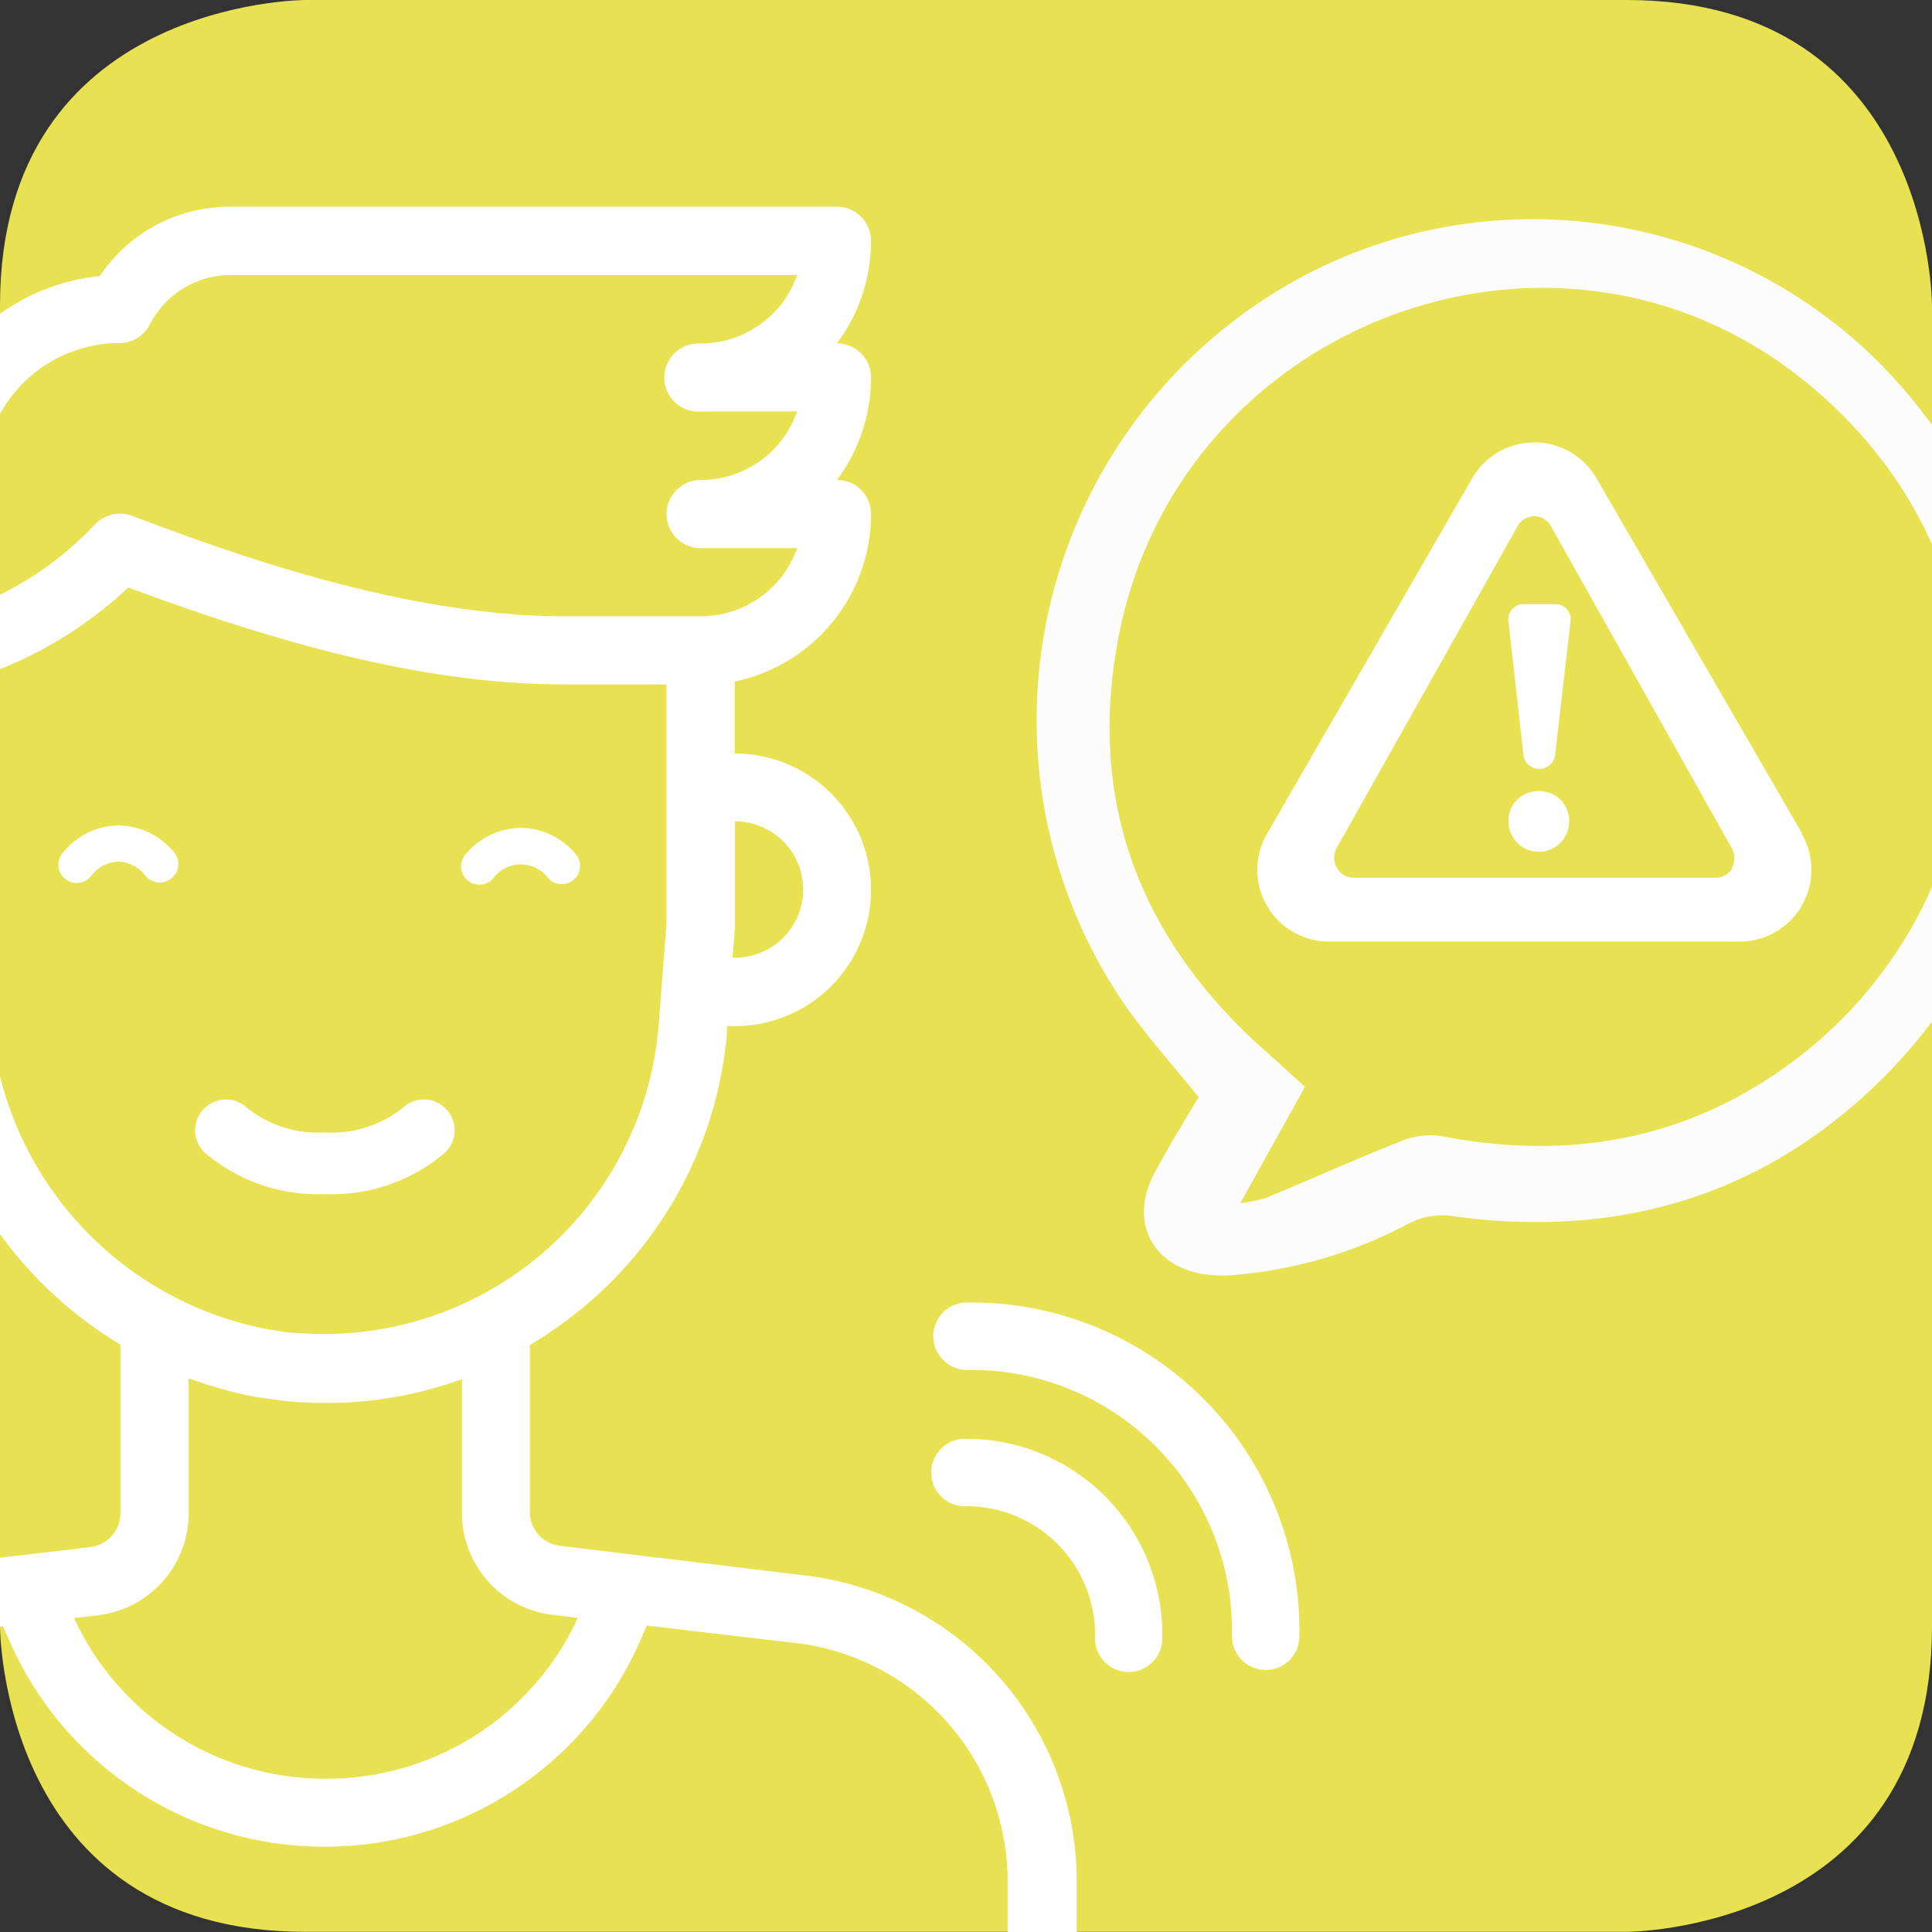
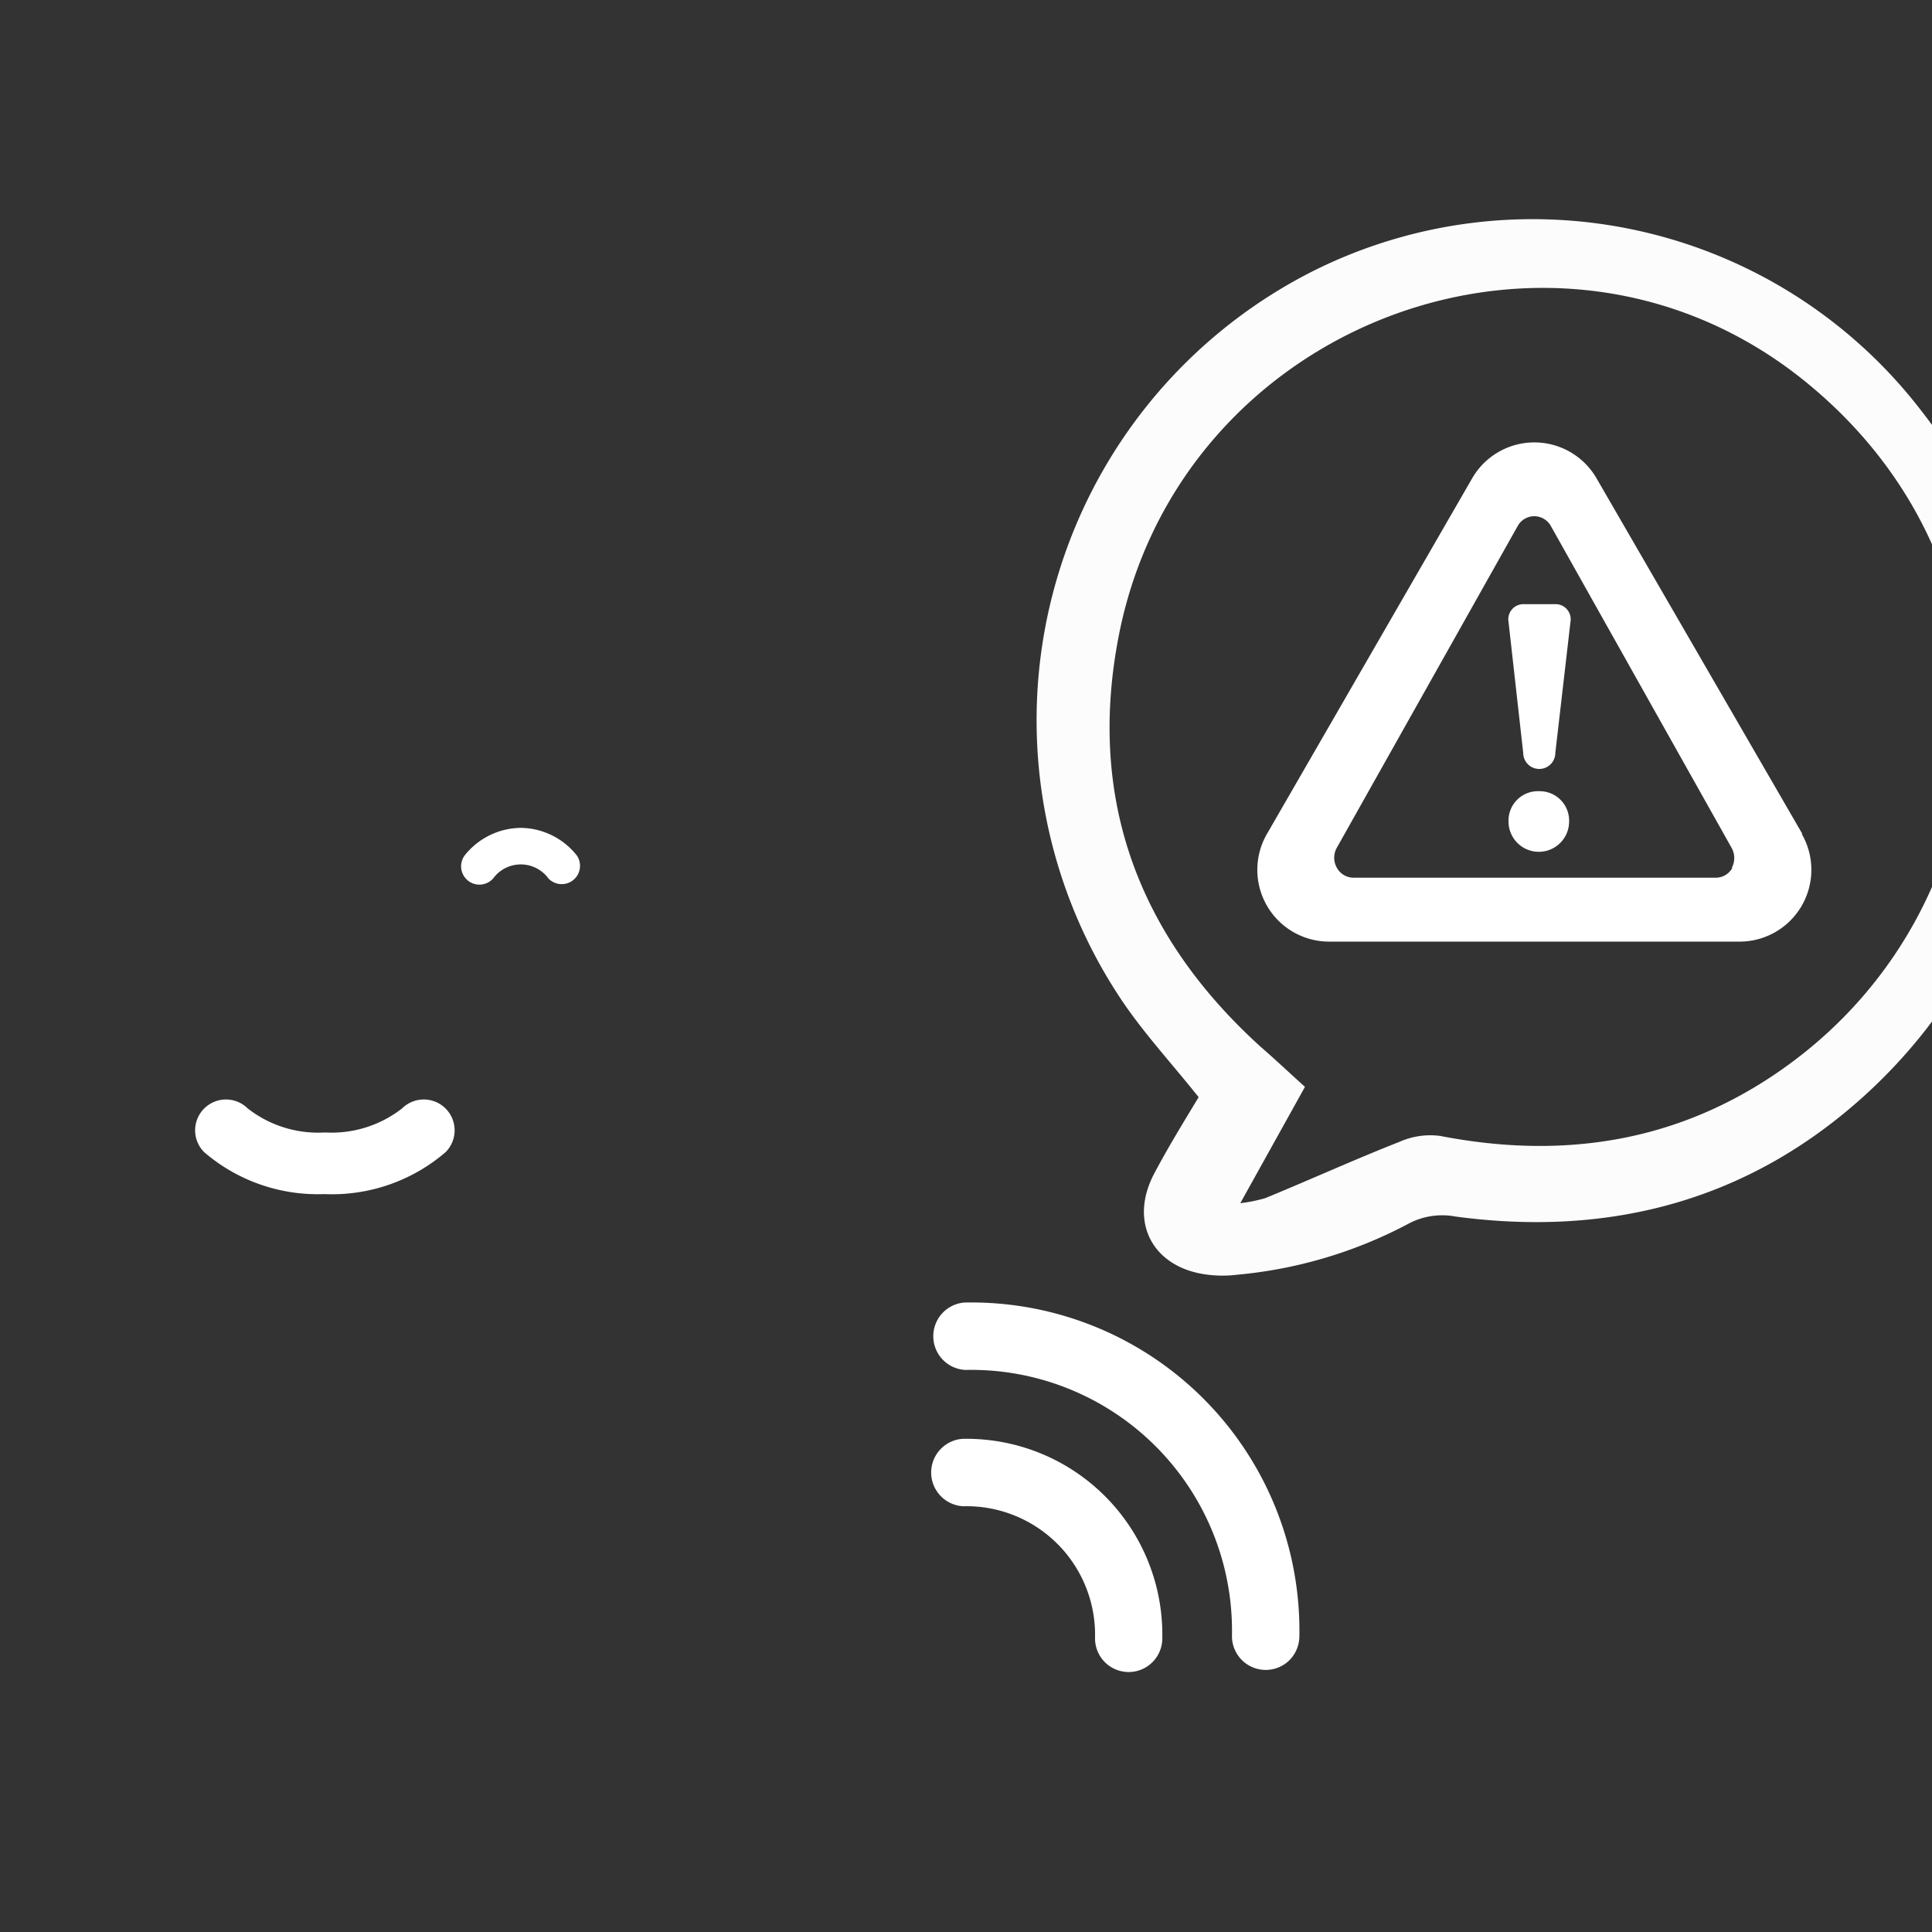
<svg xmlns="http://www.w3.org/2000/svg" viewBox="0 0 127.56 127.56">
  <rect x="0" y="0" width="127.56" height="127.56" fill="#333333" stroke="none" />
  <defs>
    <style>.cls-1{fill:#e8e152;}.cls-2{fill:#fcfcfc;}.cls-3{fill:#fff;}</style>
  </defs>
  <g id="Livello_2" data-name="Livello 2">
-     <path class="cls-1" d="M20.16,0S0,0,0,20.16v87.23s0,20.16,20.16,20.16H107.4s20.16,0,20.16-20.16V20.16S127.56,0,107.4,0Z" />
-   </g>
+     </g>
  <g id="Loghi">
    <path class="cls-2" d="M79.14,72.44c-1.85-2.32-3.74-4.35-5.24-6.64A33.22,33.22,0,0,1,86.61,17.94,32.36,32.36,0,0,1,126.76,27c10.93,13.88,9.62,32.93-3.29,45-7.7,7.18-17,9.72-27.38,8.32a4.74,4.74,0,0,0-3.18.52,29.83,29.83,0,0,1-11.19,3.32,8,8,0,0,1-2,0c-3.62-.45-5.22-3.48-3.5-6.7C77.14,75.72,78.2,74,79.14,72.44Zm2.75,7a10.2,10.2,0,0,0,1.64-.33c3-1.23,5.89-2.55,8.87-3.72A5,5,0,0,1,95.09,75c8.44,1.64,16.26.3,23.21-4.86,14.44-10.71,16.27-32.44.93-44.92-16.5-13.42-41.52-3.88-45.41,17-2,10.65,1.4,19.63,9.41,26.89,1,.87,1.91,1.73,2.93,2.65Z" />
-     <path class="cls-3" d="M63.67,86a2.23,2.23,0,0,0,.07,4.45A17.22,17.22,0,0,1,81.34,108a2.23,2.23,0,0,0,3.8,1.61,2.26,2.26,0,0,0,.65-1.54A21.66,21.66,0,0,0,63.67,86Z" />
+     <path class="cls-3" d="M63.67,86a2.23,2.23,0,0,0,.07,4.45A17.22,17.22,0,0,1,81.34,108a2.23,2.23,0,0,0,3.8,1.61,2.26,2.26,0,0,0,.65-1.54A21.66,21.66,0,0,0,63.67,86" />
    <path class="cls-3" d="M63.53,95a2.23,2.23,0,0,0,.07,4.45,8.49,8.49,0,0,1,8.7,8.69,2.22,2.22,0,1,0,4.44.07A12.93,12.93,0,0,0,63.53,95Z" />
-     <path class="cls-3" d="M-28.21,124.18V149h4.52v-9.79h13.54V149h4.52V131h-4.52v3.78H-23.69V124.21A15.83,15.83,0,0,1-10,108.58l10.2-1.2.33.75a22.7,22.7,0,0,0,20.91,13.8h0a22.75,22.75,0,0,0,20.92-13.8l.34-.8,10.16,1.19a15.86,15.86,0,0,1,13.67,15.66v10.55H53.06V131H48.53V149h4.53v-9.79H66.57V149h4.52V124.18a20.35,20.35,0,0,0-17.61-20.12l-16.5-2a2.25,2.25,0,0,1-2-2.25v-11a27.94,27.94,0,0,0,3.6-2.55A26.53,26.53,0,0,0,48,68.22l0-.47h.51a9,9,0,0,0,0-18V45a11.31,11.31,0,0,0,9-11.06,2.24,2.24,0,0,0-2.25-2.25,11.32,11.32,0,0,0,2.25-6.77,2.25,2.25,0,0,0-2.25-2.25,11.32,11.32,0,0,0,2.25-6.77,2.25,2.25,0,0,0-2.25-2.25H15.19a10.3,10.3,0,0,0-8.6,4.58A13.58,13.58,0,0,0-5.65,31.67V42.94a2.12,2.12,0,0,0,.05.44v6.33h0a9.07,9.07,0,0,0-9,9.07,9,9,0,0,0,9,9h.55a27,27,0,0,0,13,21V99.88a2.26,2.26,0,0,1-2,2.27l-16.47,1.93A20.42,20.42,0,0,0-28.21,124.18Zm22.61-70V61l.17,2.3h-.2a4.54,4.54,0,0,1-4.52-4.53,4.54,4.54,0,0,1,4.52-4.52ZM46.26,40.69h-9c-11,0-22.82-4.49-28.53-6.63a2.27,2.27,0,0,0-2.44.55A22,22,0,0,1-1.1,39.77v-3.6h0V31.65a9,9,0,0,1,9-9,2.25,2.25,0,0,0,2-1.24,6,6,0,0,1,5.29-3.25H52.63a6.75,6.75,0,0,1-6.37,4.52,2.25,2.25,0,1,0,0,4.49h6.37a6.74,6.74,0,0,1-6.37,4.52,2.25,2.25,0,0,0,0,4.5h6.37A6.74,6.74,0,0,1,46.26,40.69Zm2.11,22.53.16-2.06V54.23a4.5,4.5,0,1,1,0,9ZM19.55,88c-.66,0-1.32-.16-2-.26A22.57,22.57,0,0,1-.63,67l-.47-6.16V44.59a26.9,26.9,0,0,0,9.57-5.8c8.78,3.25,18.91,6.4,28.77,6.4H44V61l-.53,6.88A22.16,22.16,0,0,1,19.55,88ZM4.89,106.83l1.57-.18a6.8,6.8,0,0,0,6-6.77V91a27.7,27.7,0,0,0,4.31,1.21c.82.13,1.61.24,2.4.32a23.07,23.07,0,0,0,2.33.1,26.25,26.25,0,0,0,9-1.57v8.82a6.77,6.77,0,0,0,6,6.74l1.65.2a18.24,18.24,0,0,1-16.59,10.62h0A18.23,18.23,0,0,1,4.89,106.83Z" />
-     <path class="cls-3" d="M11.31,58a1.22,1.22,0,0,1-1.7-.17,2.34,2.34,0,0,0-1.83-.94A2.34,2.34,0,0,0,6,57.86a1.22,1.22,0,0,1-1.7.17,1.2,1.2,0,0,1-.17-1.7,4.78,4.78,0,0,1,3.7-1.83,4.82,4.82,0,0,1,3.71,1.83A1.21,1.21,0,0,1,11.31,58Z" />
    <path class="cls-3" d="M34.39,54.66a4.78,4.78,0,0,1,3.7,1.83A1.21,1.21,0,0,1,36.21,58a2.26,2.26,0,0,0-3.65,0,1.21,1.21,0,0,1-1.88-1.52A4.79,4.79,0,0,1,34.39,54.66Z" />
    <path class="cls-3" d="M13.49,76.08a2,2,0,0,1,2.86-2.9,7.54,7.54,0,0,0,5.1,1.59,7.56,7.56,0,0,0,5.1-1.59,2,2,0,1,1,2.86,2.9,11.5,11.5,0,0,1-8,2.76A11.5,11.5,0,0,1,13.49,76.08Z" />
    <path class="cls-3" d="M99.6,41.06a1,1,0,0,1,.92-1.17h2.25a1,1,0,0,1,.92,1.17l-1,8.65a1.06,1.06,0,0,1-2.12,0Zm2,11.18a1.94,1.94,0,0,1,2,2v0a2,2,0,0,1-4,0v0A1.94,1.94,0,0,1,101.64,52.24Z" />
    <path class="cls-3" d="M119,55.06,105.41,31.58a4.74,4.74,0,0,0-8.21,0L83.65,55.06a4.74,4.74,0,0,0,4.1,7.11h27.11a4.74,4.74,0,0,0,4.1-7.11Zm-4.62,2.24h0a1.25,1.25,0,0,1-1.1.65H89.37a1.25,1.25,0,0,1-1.1-.65,1.34,1.34,0,0,1,0-1.34L100.2,34.74a1.25,1.25,0,0,1,2.2,0L114.34,56A1.37,1.37,0,0,1,114.34,57.3Z" />
  </g>
</svg>